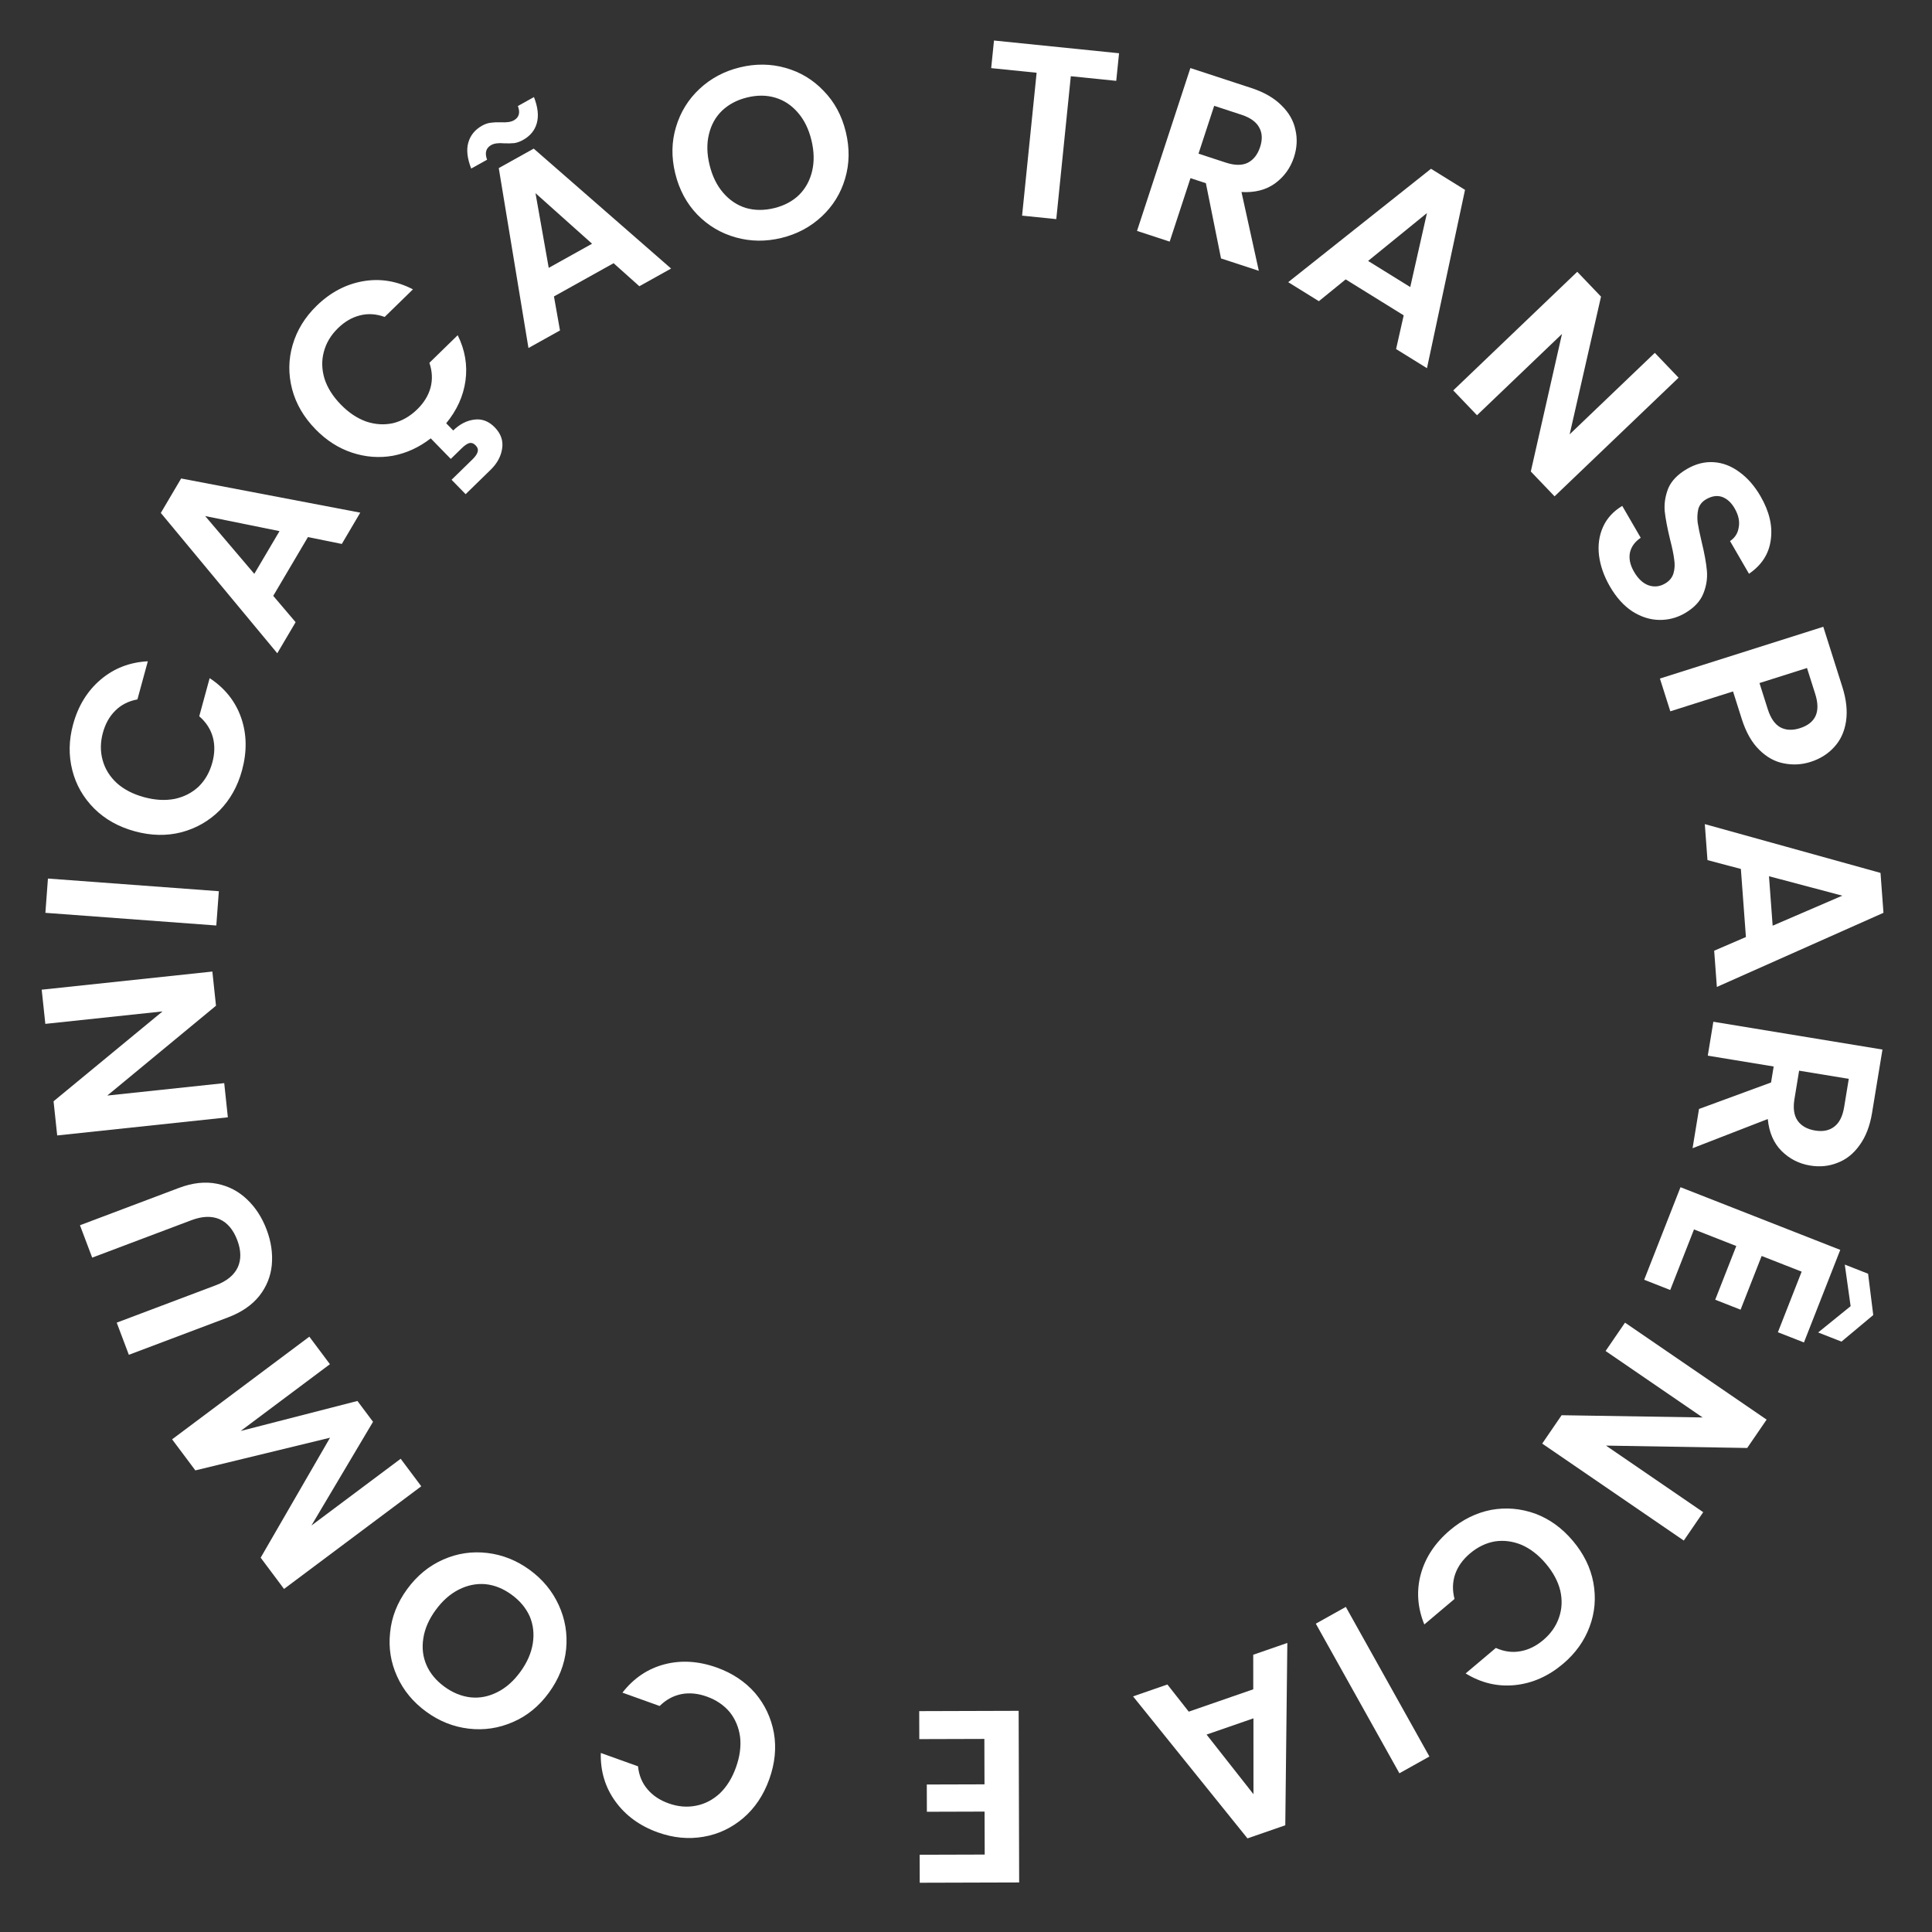
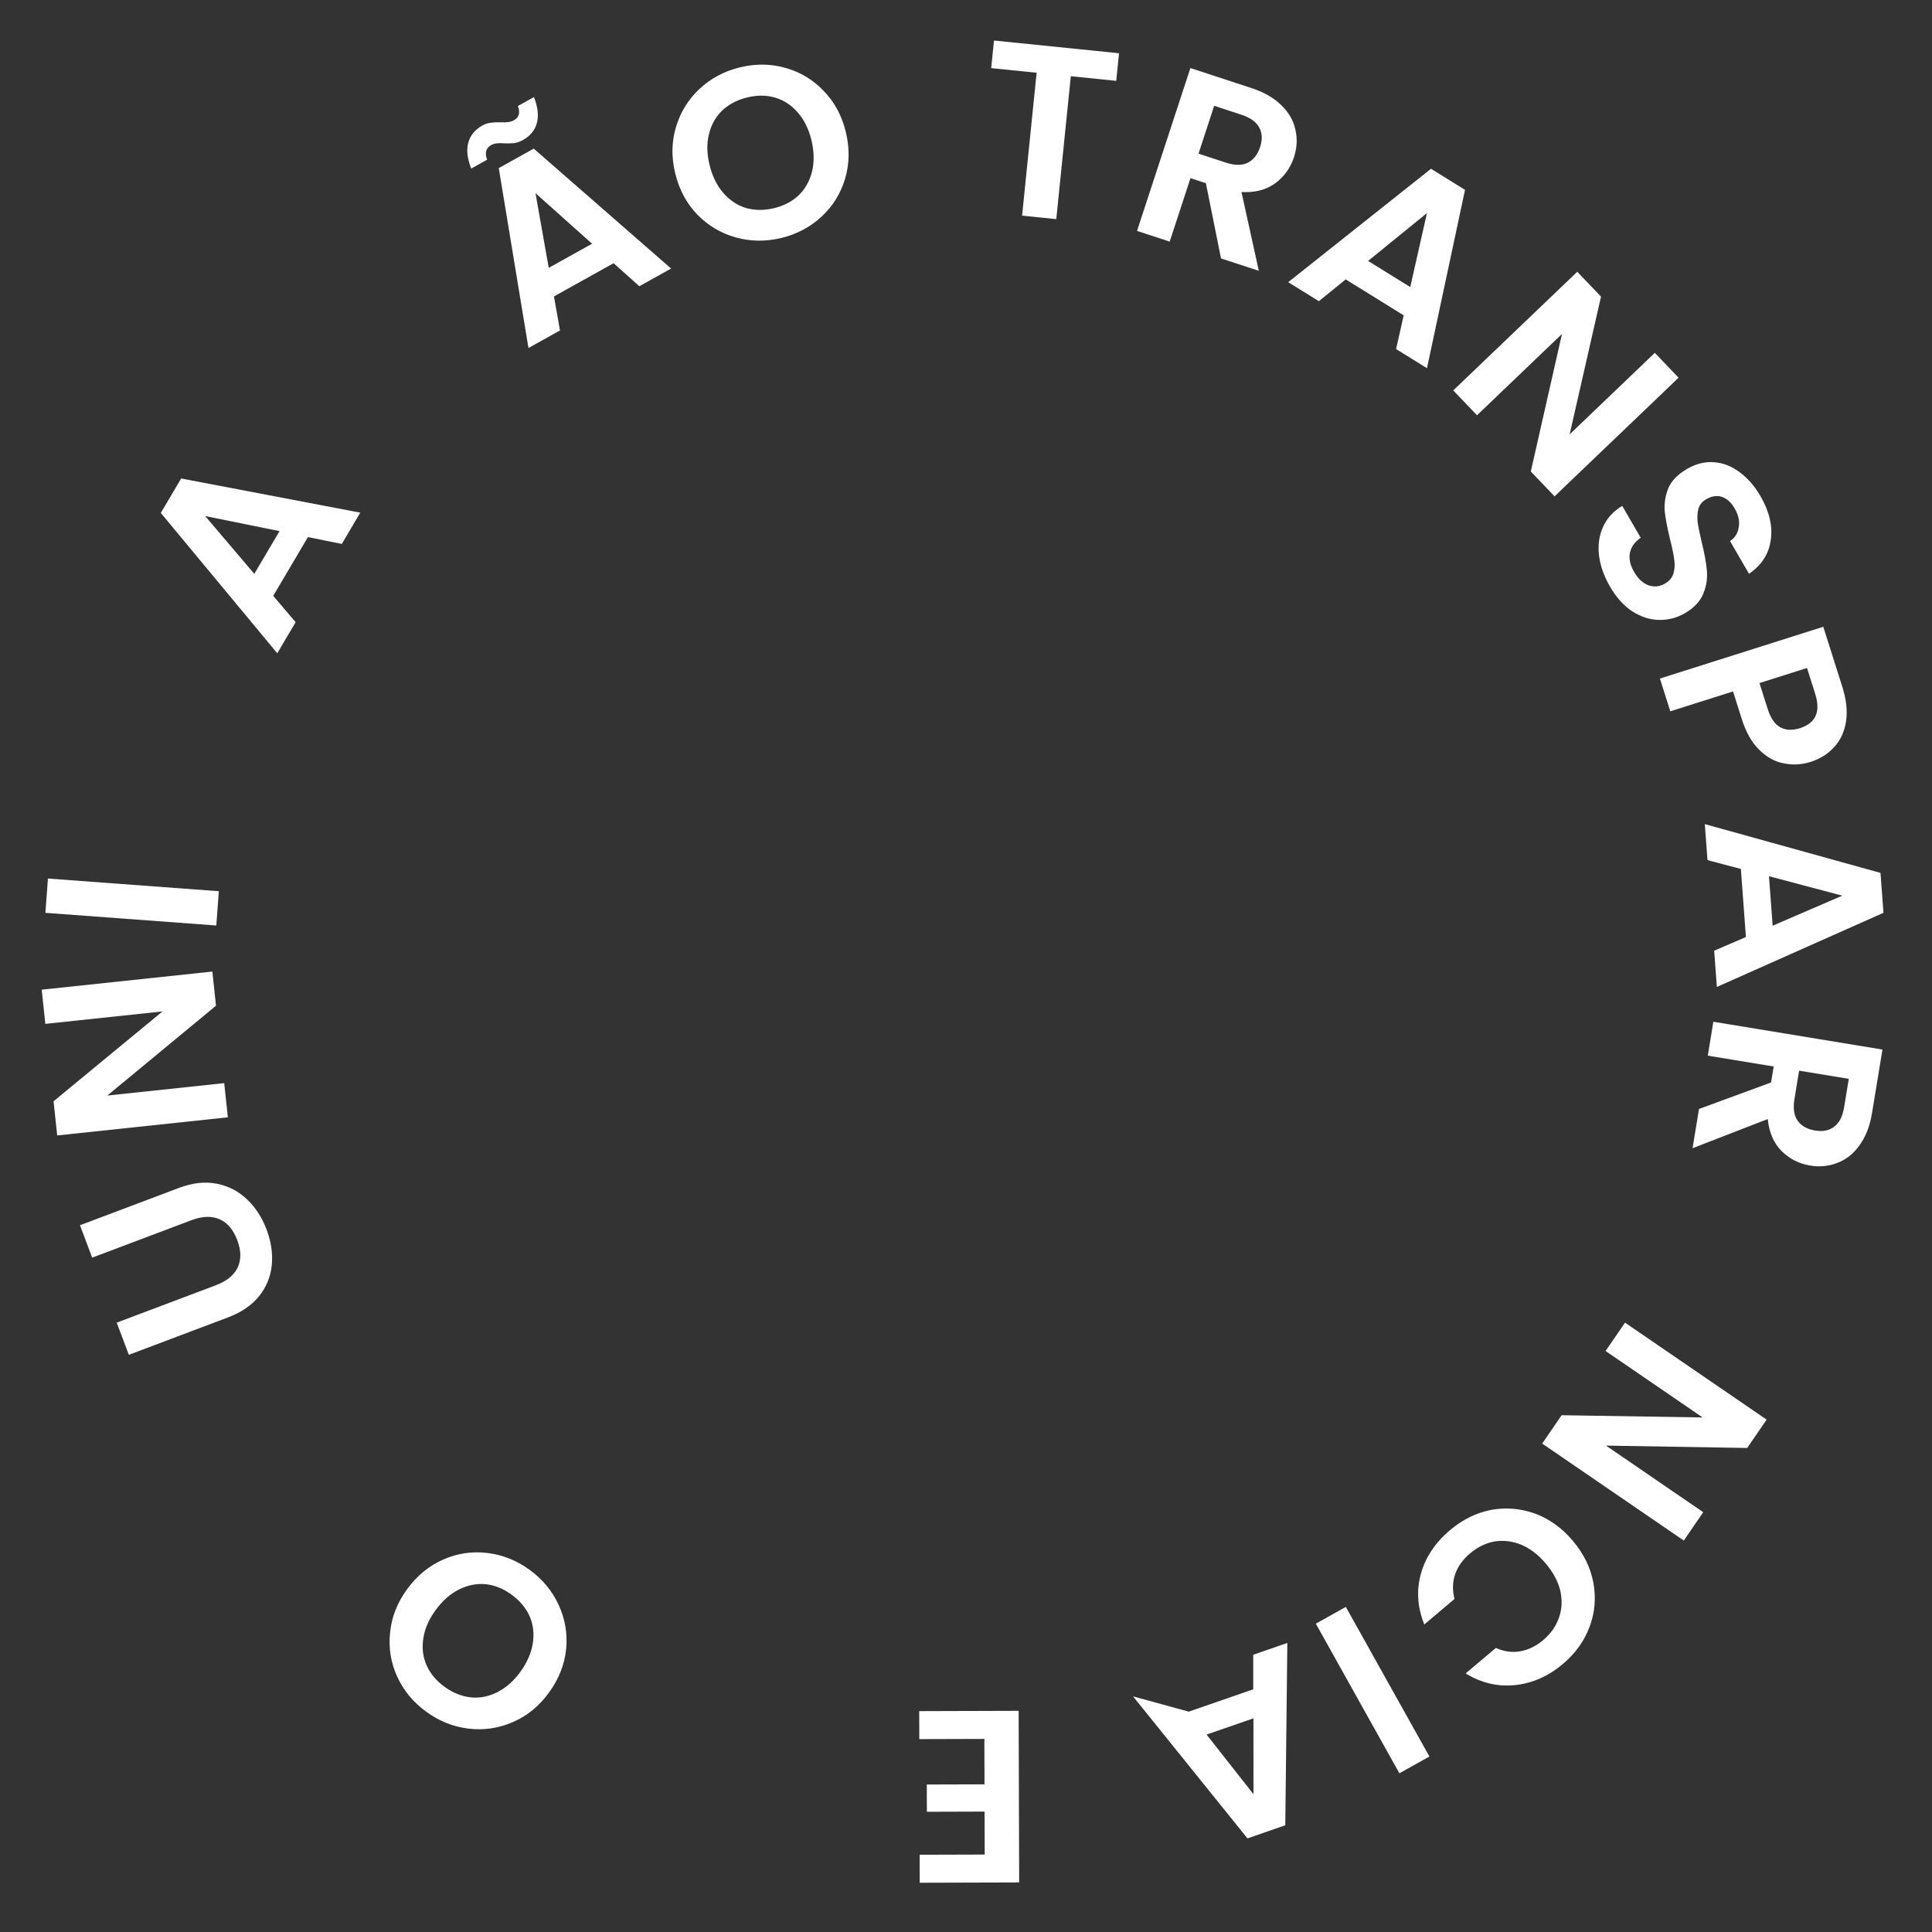
<svg xmlns="http://www.w3.org/2000/svg" width="192" height="192" viewBox="0 0 192 192" fill="none">
  <rect x="0" y="0" width="192" height="192" fill="#333333" stroke="none" />
  <path d="M111.21 5.292L110.931 8.035L106.416 7.575L104.972 21.776L101.574 21.43L103.018 7.23L98.503 6.77L98.782 4.027L111.21 5.292Z" fill="white" />
  <path d="M121.343 25.683L119.839 18.206L118.309 17.704L116.242 24.011L112.996 22.948L118.299 6.763L124.374 8.754C125.626 9.164 126.619 9.737 127.353 10.474C128.093 11.196 128.555 12.006 128.739 12.906C128.945 13.794 128.895 14.703 128.591 15.63C128.242 16.697 127.616 17.561 126.714 18.225C125.817 18.872 124.705 19.158 123.377 19.083L125.1 26.913L121.343 25.683ZM119.106 15.27L121.819 16.159C122.7 16.447 123.426 16.454 123.995 16.178C124.57 15.887 124.981 15.363 125.23 14.606C125.473 13.864 125.444 13.221 125.143 12.677C124.846 12.118 124.258 11.694 123.377 11.405L120.664 10.516L119.106 15.27Z" fill="white" />
  <path d="M139.498 31.339L133.732 27.765L131.068 29.932L128.02 28.042L142.212 16.773L145.592 18.868L141.811 36.591L138.742 34.689L139.498 31.339ZM140.149 28.528L141.809 21.174L135.96 25.931L140.149 28.528Z" fill="white" />
  <path d="M154.491 49.325L152.13 46.857L155.228 33.188L146.783 41.267L144.422 38.799L156.746 27.009L159.107 29.477L155.991 43.163L164.454 35.067L166.816 37.535L154.491 49.325Z" fill="white" />
  <path d="M159.996 58.29C159.4 57.262 159.038 56.232 158.908 55.197C158.787 54.177 158.918 53.236 159.302 52.374C159.686 51.512 160.325 50.813 161.217 50.277L163.053 53.444C162.472 53.837 162.116 54.325 161.984 54.909C161.861 55.507 161.995 56.144 162.387 56.819C162.787 57.509 163.262 57.957 163.815 58.163C164.381 58.361 164.931 58.306 165.466 57.995C165.902 57.743 166.184 57.401 166.31 56.97C166.437 56.54 166.459 56.076 166.377 55.578C166.318 55.086 166.182 54.431 165.971 53.613C165.698 52.493 165.52 51.553 165.436 50.793C165.375 50.038 165.493 49.284 165.789 48.53C166.107 47.781 166.73 47.138 167.659 46.599C168.532 46.093 169.418 45.871 170.318 45.932C171.218 45.993 172.066 46.32 172.861 46.912C173.669 47.496 174.367 48.295 174.955 49.308C175.836 50.828 176.177 52.276 175.977 53.651C175.8 55.032 175.079 56.155 173.813 57.021L171.929 53.77C172.419 53.448 172.708 52.989 172.795 52.393C172.904 51.803 172.767 51.178 172.384 50.516C172.049 49.939 171.632 49.561 171.133 49.38C170.641 49.214 170.114 49.294 169.551 49.62C169.157 49.848 168.9 50.167 168.779 50.575C168.681 50.989 168.658 51.435 168.709 51.913C168.783 52.397 168.918 53.052 169.115 53.878C169.388 54.998 169.559 55.942 169.629 56.711C169.698 57.479 169.578 58.244 169.268 59.007C168.957 59.77 168.345 60.416 167.43 60.946C166.642 61.403 165.792 61.623 164.88 61.607C163.968 61.59 163.079 61.306 162.214 60.755C161.364 60.195 160.624 59.373 159.996 58.29Z" fill="white" />
  <path d="M179.925 75.719C179.056 75.995 178.176 76.043 177.283 75.865C176.396 75.703 175.579 75.254 174.834 74.517C174.093 73.796 173.512 72.769 173.089 71.436L172.227 68.714L165.993 70.69L164.961 67.433L181.196 62.288L183.091 68.266C183.489 69.522 183.611 70.66 183.457 71.682C183.303 72.703 182.915 73.552 182.293 74.227C181.675 74.917 180.886 75.415 179.925 75.719ZM175.673 70.463C175.958 71.362 176.371 71.965 176.912 72.272C177.468 72.573 178.119 72.606 178.863 72.37C180.445 71.869 180.955 70.734 180.395 68.966L179.577 66.385L174.855 67.881L175.673 70.463Z" fill="white" />
  <path d="M173.507 93.121L173.006 86.356L169.687 85.477L169.422 81.9L186.883 86.748L187.177 90.714L170.62 98.081L170.353 94.48L173.507 93.121ZM176.164 91.995L183.087 89.011L175.8 87.079L176.164 91.995Z" fill="white" />
  <path d="M168.846 110.208L176.005 107.576L176.266 105.987L169.717 104.911L170.271 101.54L187.077 104.303L186.04 110.611C185.826 111.911 185.411 112.98 184.795 113.819C184.195 114.66 183.465 115.24 182.605 115.56C181.758 115.899 180.853 115.989 179.89 115.831C178.782 115.649 177.832 115.163 177.039 114.373C176.261 113.586 175.808 112.531 175.68 111.207L168.205 114.108L168.846 110.208ZM178.794 106.403L178.331 109.22C178.18 110.135 178.285 110.853 178.645 111.373C179.02 111.897 179.601 112.223 180.388 112.352C181.158 112.479 181.789 112.352 182.28 111.971C182.787 111.593 183.116 110.946 183.267 110.031L183.73 107.214L178.794 106.403Z" fill="white" />
-   <path d="M179.046 126.376L175.071 124.817L172.977 130.155L170.456 129.165L172.55 123.828L168.348 122.179L165.986 128.198L163.397 127.182L167.006 117.983L182.883 124.212L179.274 133.412L176.685 132.396L179.046 126.376ZM183.913 129.806L183.333 125.673L185.649 126.582L186.161 130.688L183.003 133.328L180.686 132.419L183.913 129.806Z" fill="white" />
  <path d="M153.262 143.462L155.192 140.643L169.205 140.865L159.562 134.261L161.492 131.443L175.565 141.08L173.634 143.898L159.601 143.662L169.264 150.28L167.334 153.099L153.262 143.462Z" fill="white" />
  <path d="M156.308 153.127C157.389 154.407 158.069 155.792 158.347 157.282C158.623 158.794 158.5 160.25 157.977 161.649C157.453 163.07 156.57 164.306 155.327 165.355C153.872 166.583 152.283 167.285 150.56 167.463C148.837 167.64 147.201 167.254 145.654 166.303L148.656 163.77C149.479 164.139 150.295 164.249 151.104 164.098C151.901 163.957 152.654 163.588 153.362 162.99C154.12 162.35 154.646 161.598 154.938 160.734C155.229 159.893 155.269 159.007 155.059 158.077C154.836 157.158 154.358 156.264 153.623 155.393C152.899 154.536 152.098 153.914 151.219 153.528C150.337 153.165 149.452 153.05 148.564 153.182C147.673 153.338 146.849 153.736 146.091 154.376C145.382 154.974 144.892 155.654 144.62 156.416C144.346 157.201 144.322 158.03 144.548 158.903L141.546 161.437C140.859 159.74 140.747 158.057 141.211 156.387C141.674 154.741 142.638 153.299 144.105 152.061C145.348 151.012 146.709 150.342 148.188 150.051C149.665 149.784 151.121 149.907 152.555 150.42C153.976 150.945 155.228 151.847 156.308 153.127Z" fill="white" />
  <path d="M139.071 176.226L130.764 161.358L133.746 159.692L142.053 174.56L139.071 176.226Z" fill="white" />
-   <path d="M118.137 170.102L124.547 167.881L124.545 164.447L127.934 163.273L127.73 181.394L123.972 182.696L112.602 168.585L116.014 167.403L118.137 170.102ZM119.908 172.38L124.569 178.306L124.565 170.767L119.908 172.38Z" fill="white" />
+   <path d="M118.137 170.102L124.547 167.881L124.545 164.447L127.934 163.273L127.73 181.394L123.972 182.696L112.602 168.585L118.137 170.102ZM119.908 172.38L124.569 178.306L124.565 170.767L119.908 172.38Z" fill="white" />
  <path d="M97.859 184.304L97.846 180.034L92.112 180.051L92.104 177.343L97.838 177.326L97.825 172.812L91.359 172.831L91.35 170.05L101.232 170.02L101.283 187.076L91.401 187.105L91.393 184.323L97.859 184.304Z" fill="white" />
-   <path d="M76.449 176.818C75.883 178.396 75.026 179.678 73.877 180.665C72.707 181.663 71.386 182.286 69.914 182.536C68.421 182.795 66.909 182.65 65.378 182.101C63.586 181.458 62.181 180.436 61.164 179.034C60.146 177.632 59.66 176.023 59.706 174.208L63.404 175.534C63.497 176.432 63.812 177.193 64.348 177.817C64.869 178.436 65.566 178.902 66.439 179.215C67.373 179.55 68.287 179.628 69.181 179.447C70.054 179.277 70.841 178.868 71.54 178.22C72.223 177.566 72.757 176.704 73.142 175.632C73.521 174.576 73.657 173.57 73.55 172.616C73.422 171.671 73.078 170.848 72.518 170.146C71.937 169.453 71.179 168.94 70.245 168.605C69.373 168.292 68.538 168.208 67.743 168.355C66.926 168.511 66.197 168.906 65.555 169.54L61.857 168.214C62.981 166.768 64.381 165.827 66.058 165.392C67.714 164.966 69.445 165.077 71.252 165.726C72.783 166.275 74.045 167.116 75.038 168.25C76.011 169.394 76.634 170.715 76.909 172.214C77.168 173.706 77.015 175.241 76.449 176.818Z" fill="white" />
  <path d="M52.637 156.012C53.925 156.951 54.888 158.116 55.525 159.506C56.162 160.896 56.408 162.354 56.263 163.879C56.108 165.416 55.537 166.862 54.55 168.216C53.573 169.557 52.381 170.53 50.974 171.135C49.557 171.753 48.089 171.971 46.571 171.79C45.052 171.609 43.649 171.049 42.361 170.11C41.059 169.161 40.096 167.997 39.472 166.616C38.835 165.226 38.601 163.766 38.769 162.238C38.914 160.713 39.475 159.281 40.452 157.94C41.439 156.586 42.641 155.6 44.058 154.982C45.452 154.368 46.908 154.151 48.427 154.332C49.945 154.513 51.349 155.073 52.637 156.012ZM50.84 158.477C50.012 157.873 49.148 157.525 48.249 157.433C47.34 157.355 46.455 157.534 45.592 157.972C44.729 158.41 43.962 159.089 43.292 160.009C42.621 160.93 42.214 161.861 42.071 162.803C41.918 163.758 42.023 164.65 42.385 165.478C42.748 166.306 43.343 167.022 44.171 167.626C45 168.229 45.87 168.582 46.782 168.683C47.681 168.775 48.562 168.602 49.425 168.164C50.278 167.739 51.04 167.067 51.711 166.147C52.382 165.226 52.794 164.289 52.947 163.333C53.099 162.378 52.999 161.48 52.646 160.639C52.27 159.801 51.669 159.08 50.84 158.477Z" fill="white" />
-   <path d="M17.104 143.039L30.742 132.837L32.788 135.572L23.918 142.208L35.521 139.226L37.071 141.297L30.948 151.606L39.819 144.97L41.865 147.705L28.227 157.907L25.904 154.801L32.799 142.878L19.414 146.126L17.104 143.039Z" fill="white" />
  <path d="M11.599 131.443L21.461 127.723C22.542 127.315 23.265 126.721 23.631 125.94C23.982 125.164 23.965 124.266 23.58 123.247C23.19 122.212 22.607 121.519 21.831 121.168C21.041 120.823 20.105 120.855 19.024 121.262L9.162 124.982L7.947 121.764L17.787 118.052C19.142 117.541 20.403 117.404 21.57 117.642C22.717 117.87 23.713 118.39 24.558 119.201C25.397 119.997 26.043 120.996 26.497 122.199C26.945 123.386 27.116 124.555 27.012 125.707C26.902 126.844 26.489 127.869 25.773 128.783C25.042 129.702 23.999 130.417 22.644 130.928L12.805 134.639L11.599 131.443Z" fill="white" />
  <path d="M21.104 96.552L21.465 99.948L10.661 108.875L22.283 107.64L22.644 111.037L5.684 112.84L5.323 109.443L16.152 100.513L4.505 101.751L4.144 98.354L21.104 96.552Z" fill="white" />
  <path d="M4.764 87.309L21.749 88.568L21.496 91.975L4.511 90.716L4.764 87.309Z" fill="white" />
-   <path d="M13.396 82.613C11.78 82.172 10.435 81.417 9.36 80.349C8.275 79.26 7.55 77.992 7.186 76.544C6.811 75.076 6.837 73.557 7.265 71.988C7.766 70.152 8.675 68.671 9.993 67.547C11.312 66.423 12.877 65.813 14.691 65.717L13.657 69.507C12.77 69.67 12.036 70.043 11.455 70.627C10.879 71.195 10.469 71.926 10.225 72.82C9.964 73.778 9.958 74.695 10.208 75.572C10.446 76.43 10.915 77.182 11.616 77.828C12.321 78.458 13.222 78.924 14.321 79.223C15.404 79.518 16.417 79.575 17.36 79.394C18.291 79.193 19.085 78.786 19.741 78.172C20.386 77.539 20.839 76.743 21.1 75.786C21.344 74.891 21.362 74.053 21.154 73.271C20.934 72.47 20.483 71.773 19.801 71.183L20.835 67.393C22.364 68.4 23.411 69.722 23.976 71.36C24.53 72.978 24.554 74.713 24.049 76.565C23.621 78.134 22.881 79.458 21.828 80.537C20.764 81.595 19.495 82.32 18.023 82.711C16.555 83.086 15.013 83.054 13.396 82.613Z" fill="white" />
  <path d="M30.602 53.374L27.154 59.215L29.378 61.832L27.555 64.921L15.981 50.976L18.002 47.551L35.803 50.947L33.968 54.057L30.602 53.374ZM27.778 52.783L20.389 51.284L25.272 57.028L27.778 52.783Z" fill="white" />
-   <path d="M41.46 40.683C42.124 40.035 42.564 39.322 42.781 38.542C42.998 37.74 42.962 36.911 42.673 36.056L45.486 33.313C46.215 34.783 46.472 36.293 46.258 37.843C46.043 39.371 45.404 40.778 44.342 42.064L45.04 42.781C45.681 42.156 46.375 41.796 47.124 41.702C47.885 41.596 48.566 41.852 49.168 42.469C49.781 43.098 50.026 43.803 49.901 44.583C49.788 45.353 49.406 46.056 48.753 46.692L46.273 49.111L44.876 47.679L46.955 45.651C47.234 45.379 47.404 45.133 47.464 44.916C47.536 44.686 47.47 44.467 47.265 44.258C47.061 44.048 46.843 43.976 46.612 44.042C46.404 44.109 46.161 44.278 45.881 44.551L44.798 45.607L42.805 43.564C41.655 44.458 40.4 45.035 39.039 45.294C37.679 45.531 36.328 45.428 34.988 44.985C33.648 44.543 32.438 43.769 31.359 42.663C30.189 41.463 29.412 40.131 29.027 38.665C28.643 37.177 28.661 35.716 29.081 34.283C29.502 32.828 30.295 31.532 31.459 30.396C32.821 29.067 34.356 28.252 36.062 27.951C37.768 27.65 39.427 27.918 41.038 28.755L38.227 31.498C37.379 31.188 36.557 31.138 35.761 31.346C34.976 31.544 34.252 31.966 33.588 32.614C32.878 33.306 32.408 34.094 32.179 34.977C31.95 35.837 31.973 36.723 32.249 37.635C32.537 38.536 33.079 39.394 33.874 40.209C34.658 41.013 35.502 41.575 36.407 41.897C37.312 42.196 38.203 42.247 39.079 42.051C39.956 41.832 40.75 41.376 41.46 40.683Z" fill="white" />
  <path d="M60.978 26.157L55.052 29.459L55.651 32.84L52.518 34.585L49.567 16.705L53.041 14.77L66.692 26.688L63.538 28.446L60.978 26.157ZM58.838 24.221L53.217 19.197L54.532 26.62L58.838 24.221ZM46.828 16.751C46.433 15.742 46.336 14.884 46.538 14.175C46.745 13.445 47.204 12.882 47.915 12.486C48.213 12.32 48.504 12.223 48.787 12.196C49.062 12.155 49.389 12.14 49.768 12.152C50.344 12.185 50.775 12.122 51.059 11.964C51.585 11.671 51.72 11.195 51.465 10.537L53.064 9.646C53.458 10.655 53.552 11.525 53.344 12.255C53.143 12.963 52.687 13.515 51.976 13.911C51.678 14.077 51.391 14.181 51.116 14.222C50.834 14.249 50.503 14.257 50.123 14.245C49.553 14.19 49.119 14.246 48.82 14.412C48.294 14.705 48.156 15.192 48.405 15.873L46.828 16.751Z" fill="white" />
  <path d="M77.653 23.647C76.104 24.024 74.593 24.006 73.12 23.594C71.647 23.182 70.375 22.428 69.305 21.333C68.232 20.221 67.497 18.851 67.101 17.223C66.709 15.611 66.737 14.072 67.184 12.608C67.628 11.127 68.409 9.866 69.528 8.823C70.648 7.781 71.982 7.072 73.531 6.695C75.096 6.315 76.607 6.332 78.064 6.748C79.537 7.16 80.802 7.924 81.86 9.039C82.93 10.135 83.661 11.489 84.053 13.101C84.449 14.729 84.425 16.284 83.981 17.764C83.55 19.225 82.774 20.477 81.655 21.519C80.536 22.561 79.202 23.271 77.653 23.647ZM76.932 20.684C77.928 20.442 78.751 20.007 79.402 19.38C80.05 18.737 80.485 17.945 80.708 17.003C80.931 16.062 80.908 15.038 80.639 13.931C80.37 12.825 79.922 11.913 79.296 11.195C78.665 10.461 77.917 9.965 77.05 9.707C76.184 9.448 75.253 9.44 74.257 9.683C73.261 9.925 72.43 10.361 71.763 10.992C71.112 11.619 70.675 12.403 70.452 13.345C70.225 14.271 70.246 15.287 70.515 16.393C70.784 17.499 71.234 18.42 71.864 19.154C72.495 19.888 73.245 20.392 74.115 20.665C74.997 20.92 75.936 20.926 76.932 20.684Z" fill="white" />
</svg>